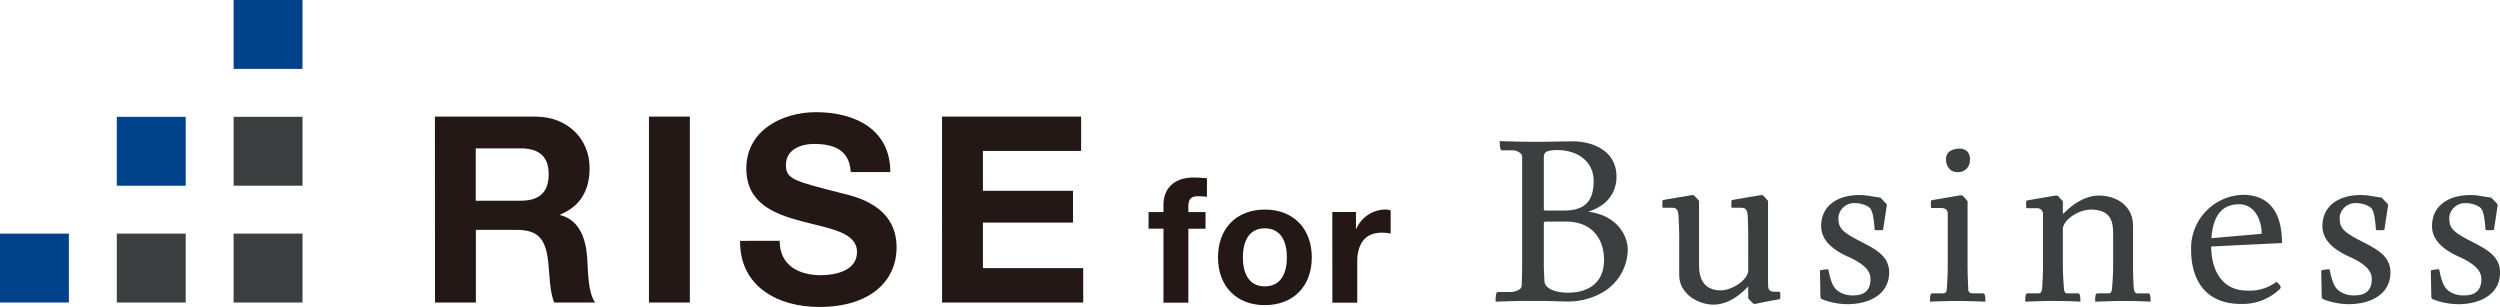
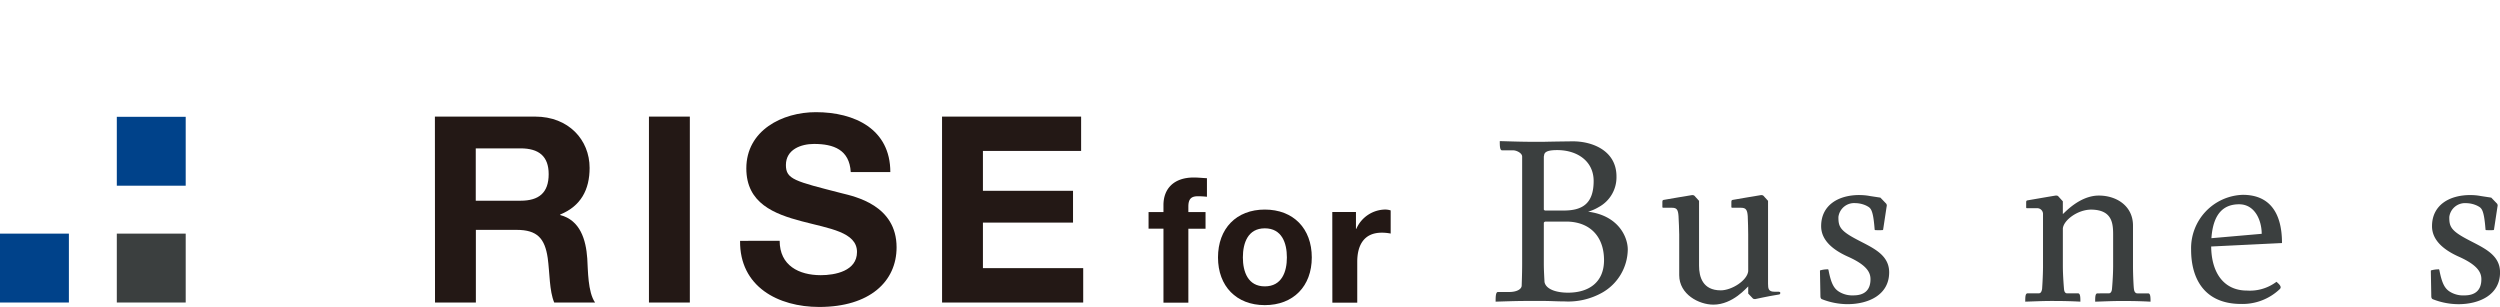
<svg xmlns="http://www.w3.org/2000/svg" width="336.552" height="41.323" viewBox="0 0 336.552 41.323">
  <defs>
    <clipPath id="a">
      <rect width="336.552" height="41.323" fill="none" />
    </clipPath>
  </defs>
  <rect width="9.274" height="9.274" transform="translate(0 31.451)" fill="#00428a" />
  <rect width="9.274" height="9.274" transform="translate(15.725 31.45)" fill="#3b3f3f" />
-   <rect width="9.274" height="9.274" transform="translate(31.45 31.45)" fill="#3b3f3f" />
  <rect width="9.274" height="9.274" transform="translate(15.725 15.725)" fill="#00428a" />
-   <rect width="9.274" height="9.274" transform="translate(31.45 15.725)" fill="#3b3f3f" />
-   <rect width="9.274" height="9.274" transform="translate(31.451 0)" fill="#00428a" />
  <g transform="translate(0 0)">
    <g clip-path="url(#a)">
      <path d="M138.81,37.216h13.5c4.487,0,7.327,3.12,7.327,6.906,0,2.945-1.192,5.153-3.961,6.275v.07c2.7.7,3.471,3.331,3.646,5.855.1,1.577.07,4.522,1.051,5.924h-5.5c-.666-1.577-.6-4-.876-5.995-.385-2.629-1.4-3.786-4.172-3.786h-5.5v9.781h-5.5Zm5.5,11.323h6.03c2.454,0,3.786-1.051,3.786-3.576,0-2.418-1.332-3.47-3.786-3.47h-6.03Z" transform="translate(-80.263 -21.519)" fill="#231815" />
      <rect width="5.504" height="25.03" transform="translate(87.362 15.697)" fill="#231815" />
      <path d="M241.546,53.12c0,3.33,2.594,4.627,5.539,4.627,1.928,0,4.872-.561,4.872-3.12,0-2.7-3.75-3.155-7.432-4.136-3.716-.981-7.467-2.419-7.467-7.117,0-5.118,4.838-7.572,9.36-7.572,5.224,0,10.026,2.278,10.026,8.063h-5.328c-.175-3.015-2.314-3.786-4.943-3.786-1.752,0-3.786.736-3.786,2.839,0,1.928,1.192,2.174,7.467,3.786,1.823.456,7.432,1.613,7.432,7.292,0,4.593-3.611,8.028-10.412,8.028-5.539,0-10.727-2.734-10.657-8.9Z" transform="translate(-136.587 -20.702)" fill="#231815" />
      <path d="M300.677,37.215H319.4v4.627H306.181v5.364h12.129v4.277H306.181v6.135h13.5v4.627h-19Z" transform="translate(-173.859 -21.519)" fill="#231815" />
      <path d="M368.6,63.539h-2.006V61.3H368.6v-.944c0-2.148,1.345-3.706,4.084-3.706.59,0,1.2.071,1.77.094v2.5a10.392,10.392,0,0,0-1.227-.07c-.9,0-1.275.377-1.275,1.392V61.3h2.313v2.243h-2.313V73.5H368.6Z" transform="translate(-211.974 -32.754)" fill="#231815" />
      <path d="M395.055,66.888c3.847,0,6.326,2.549,6.326,6.444,0,3.871-2.479,6.42-6.326,6.42-3.824,0-6.3-2.549-6.3-6.42,0-3.895,2.478-6.444,6.3-6.444m0,10.339c2.29,0,2.974-1.959,2.974-3.895,0-1.959-.685-3.918-2.974-3.918-2.266,0-2.951,1.959-2.951,3.918,0,1.936.684,3.895,2.951,3.895" transform="translate(-224.787 -38.676)" fill="#231815" />
      <path d="M425.236,67.218h3.186v2.266h.047a4.315,4.315,0,0,1,3.895-2.6,2.5,2.5,0,0,1,.732.118v3.116a6.109,6.109,0,0,0-1.2-.118c-2.455,0-3.3,1.77-3.3,3.918v5.5h-3.351Z" transform="translate(-245.882 -38.676)" fill="#231815" />
      <path d="M487.764,45.069c2.7,0,5.869,1.3,5.869,4.72a4.554,4.554,0,0,1-2.391,4.13,5.852,5.852,0,0,1-1.429.621c4.13.528,5.341,3.447,5.341,5.093a6.775,6.775,0,0,1-3.447,5.807,9.354,9.354,0,0,1-5.062,1.18c-.993,0-1.925-.062-2.67-.062H481.4c-1.4,0-2.857.062-4.037.093,0-.59,0-1.3.311-1.3h1.491c1.149,0,1.708-.435,1.708-.869,0,0,.062-1.522.062-2.95V47.118c0-.465-.745-.838-1.211-.838h-1.491c-.31,0-.31-.652-.31-1.242,1.18.031,2.888.093,4.347.093h1.615c1.119-.031,3.789-.062,3.882-.062m-3.882,1.925-.031.124v7.142a.243.243,0,0,0,.248.124h2.422c2.453,0,4.036-.87,4.036-3.975,0-2.671-2.2-4.161-4.906-4.161-1.491,0-1.739.341-1.771.745m.218,8.881a.257.257,0,0,0-.248.155v5.5c0,.9.062,1.895.093,2.484.186.932,1.491,1.429,3.168,1.429,2.763,0,4.844-1.366,4.844-4.378s-1.708-5.031-4.751-5.186Z" transform="translate(-276.022 -26.042)" fill="#3b3f3f" />
-       <path d="M542.148,67.576c0-.746-.031-1.739-.062-2.485-.062-.838-.248-1.118-.9-1.118h-1.149c-.124,0-.155-.031-.155-.124v-.683c0-.062,0-.218.155-.248.187-.031,3.758-.652,3.851-.652.248,0,.31.093.31.093l.621.683V74.19c0,.683.062,1.086.87,1.086h.59c.093,0,.186.062.186.124v.652c0,.124,0,.217-.155.248-1.8.28-3.136.621-3.229.621-.248,0-.31-.093-.31-.093l-.621-.652V74.562c-.155.094-2.049,2.453-4.689,2.453-1.925,0-4.6-1.366-4.6-3.975V67.576c0-.746-.062-1.739-.093-2.485-.062-.838-.217-1.118-.87-1.118h-1.149c-.124,0-.155-.031-.155-.124v-.683c0-.062,0-.218.155-.248.186-.031,3.758-.652,3.85-.652.248,0,.311.093.311.093l.621.683v8.726c0,1.522.5,3.323,2.919,3.323,1.49,0,3.571-1.335,3.7-2.577Z" transform="translate(-306.804 -36.004)" fill="#3b3f3f" />
+       <path d="M542.148,67.576c0-.746-.031-1.739-.062-2.485-.062-.838-.248-1.118-.9-1.118h-1.149c-.124,0-.155-.031-.155-.124v-.683c0-.062,0-.218.155-.248.187-.031,3.758-.652,3.851-.652.248,0,.31.093.31.093l.621.683V74.19c0,.683.062,1.086.87,1.086h.59c.093,0,.186.062.186.124c0,.124,0,.217-.155.248-1.8.28-3.136.621-3.229.621-.248,0-.31-.093-.31-.093l-.621-.652V74.562c-.155.094-2.049,2.453-4.689,2.453-1.925,0-4.6-1.366-4.6-3.975V67.576c0-.746-.062-1.739-.093-2.485-.062-.838-.217-1.118-.87-1.118h-1.149c-.124,0-.155-.031-.155-.124v-.683c0-.062,0-.218.155-.248.186-.031,3.758-.652,3.85-.652.248,0,.311.093.311.093l.621.683v8.726c0,1.522.5,3.323,2.919,3.323,1.49,0,3.571-1.335,3.7-2.577Z" transform="translate(-306.804 -36.004)" fill="#3b3f3f" />
      <path d="M586.194,62.266a7.1,7.1,0,0,1,1.4.124l1.429.218.776.807a.442.442,0,0,1,.062.4l-.466,3.074c0,.062-.062.093-.124.093a7.831,7.831,0,0,1-.9,0c-.093,0-.125-.031-.125-.124-.217-2.826-.559-2.857-1.118-3.167a3.608,3.608,0,0,0-1.49-.342,2.131,2.131,0,0,0-2.267,1.863c0,1.18.124,1.77,2.267,2.919,2.112,1.149,4.565,2.018,4.565,4.534,0,3.043-2.795,4.285-5.621,4.285a9.486,9.486,0,0,1-3.385-.652c-.093-.031-.248-.093-.248-.434l-.062-3.385a.082.082,0,0,1,.093-.093,3.461,3.461,0,0,1,.9-.124c.093-.031.124,0,.155.094.373,1.925.776,2.577,1.584,3.012a3.4,3.4,0,0,0,1.77.4c1.46,0,2.3-.683,2.3-2.174,0-.9-.466-1.894-3.043-3.043-1.8-.807-3.6-2.08-3.6-4.1,0-2.794,2.267-4.192,5.154-4.192" transform="translate(-335.882 -36.004)" fill="#3b3f3f" />
-       <path d="M616.315,66.928h1.491s.466.031.466-.59c0,0,.124-1.677.124-3.105V56.184c0-.373-.218-.745-.87-.745h-1.242c-.124,0-.155-.032-.155-.124v-.683c0-.062,0-.217.155-.248.186-.031,3.757-.652,3.85-.652.249,0,.31.093.31.093l.621.683v8.726c0,1.366.093,3.105.093,3.105a.521.521,0,0,0,.5.59h1.49c.311,0,.311.559.311,1.118,0,0-2.3-.093-3.82-.093-1.459,0-3.633.093-3.633.093,0-.59,0-1.118.31-1.118m2.236-19.035a2.109,2.109,0,0,1,1.211-.435,1.538,1.538,0,0,1,1.273.373,1.572,1.572,0,0,1,.341,1.211,1.563,1.563,0,0,1-1.8,1.553A1.337,1.337,0,0,1,618.49,50a1.69,1.69,0,0,1-.311-.962,1.34,1.34,0,0,1,.372-1.149" transform="translate(-356.189 -27.437)" fill="#3b3f3f" />
      <path d="M657.655,75.579c.248,0,.4-.218.435-.59,0,0,.155-1.677.155-3.106V67.722c0-1.521-.093-3.384-2.95-3.416-1.832,0-3.726,1.429-3.819,2.547v5.031c0,1.367.155,3.106.155,3.106.031.372.155.59.435.59h1.459c.31,0,.31.559.31,1.118-1.149-.062-2.267-.093-3.788-.093-1.459,0-2.453.062-3.633.093,0-.59,0-1.118.31-1.118h1.491c.28,0,.4-.218.466-.59,0,0,.124-1.677.124-3.106V64.927a.781.781,0,0,0-.87-.807h-1.242c-.124,0-.155-.031-.155-.124v-.683c0-.062,0-.218.155-.248.186-.031,3.757-.652,3.85-.652.249,0,.31.094.31.094l.621.683V64.9c.155-.062,2.2-2.485,4.844-2.485,2.422,0,4.6,1.429,4.6,4.037v5.435c0,1.335.093,2.981.124,3.074.032.373.187.621.466.621h1.46c.31,0,.31.559.31,1.118-1.149-.062-2.3-.093-3.788-.093-1.459,0-2.484.062-3.664.093,0-.59,0-1.118.311-1.118Z" transform="translate(-373.773 -36.088)" fill="#3b3f3f" />
      <path d="M711.306,74.862a7.269,7.269,0,0,1-5.216,2.018c-4.937,0-6.739-3.385-6.739-7.3a7.187,7.187,0,0,1,6.956-7.391c3.54,0,5.279,2.329,5.279,6.49l-9.533.466c.031,3.509,1.677,5.931,4.813,5.931a5.945,5.945,0,0,0,3.975-1.18c.28.248.776.652.466.962m-9.222-6.831,6.77-.59c0-1.739-.87-3.975-3.044-3.975-1.832,0-3.478.962-3.726,4.565" transform="translate(-404.382 -35.961)" fill="#3b3f3f" />
-       <path d="M746.189,62.266a7.1,7.1,0,0,1,1.4.124l1.429.218.776.807a.442.442,0,0,1,.062.4l-.466,3.074c0,.062-.062.093-.124.093a7.831,7.831,0,0,1-.9,0c-.093,0-.124-.031-.124-.124-.217-2.826-.559-2.857-1.118-3.167a3.61,3.61,0,0,0-1.491-.342,2.131,2.131,0,0,0-2.267,1.863c0,1.18.124,1.77,2.267,2.919,2.112,1.149,4.565,2.018,4.565,4.534,0,3.043-2.795,4.285-5.621,4.285a9.485,9.485,0,0,1-3.385-.652c-.093-.031-.248-.093-.248-.434l-.062-3.385a.082.082,0,0,1,.093-.093,3.461,3.461,0,0,1,.9-.124c.093-.031.124,0,.155.094.373,1.925.776,2.577,1.584,3.012a3.4,3.4,0,0,0,1.77.4c1.46,0,2.3-.683,2.3-2.174,0-.9-.466-1.894-3.043-3.043-1.8-.807-3.6-2.08-3.6-4.1,0-2.794,2.267-4.192,5.155-4.192" transform="translate(-428.395 -36.004)" fill="#3b3f3f" />
      <path d="M781.164,62.266a7.1,7.1,0,0,1,1.4.124l1.429.218.776.807a.442.442,0,0,1,.062.4l-.466,3.074c0,.062-.062.093-.124.093a7.831,7.831,0,0,1-.9,0c-.093,0-.124-.031-.124-.124C783,64.036,782.654,64,782.1,63.695a3.608,3.608,0,0,0-1.49-.342,2.131,2.131,0,0,0-2.267,1.863c0,1.18.124,1.77,2.267,2.919,2.112,1.149,4.565,2.018,4.565,4.534,0,3.043-2.795,4.285-5.621,4.285a9.485,9.485,0,0,1-3.385-.652c-.093-.031-.248-.093-.248-.434l-.062-3.385a.082.082,0,0,1,.093-.093,3.462,3.462,0,0,1,.9-.124c.093-.031.124,0,.155.094.373,1.925.776,2.577,1.584,3.012a3.4,3.4,0,0,0,1.77.4c1.46,0,2.3-.683,2.3-2.174,0-.9-.466-1.894-3.043-3.043-1.8-.807-3.6-2.08-3.6-4.1,0-2.794,2.267-4.192,5.155-4.192" transform="translate(-448.618 -36.004)" fill="#3b3f3f" />
    </g>
  </g>
</svg>